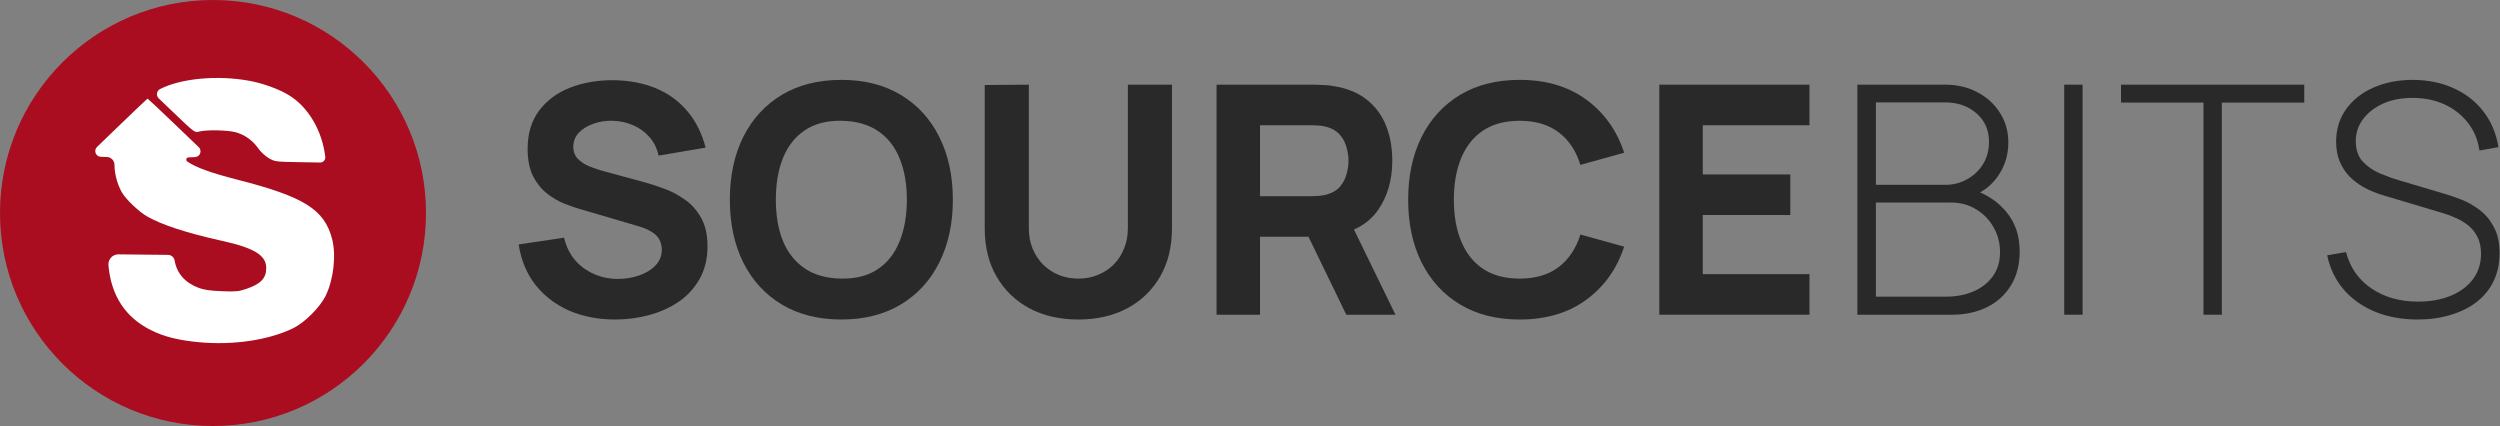
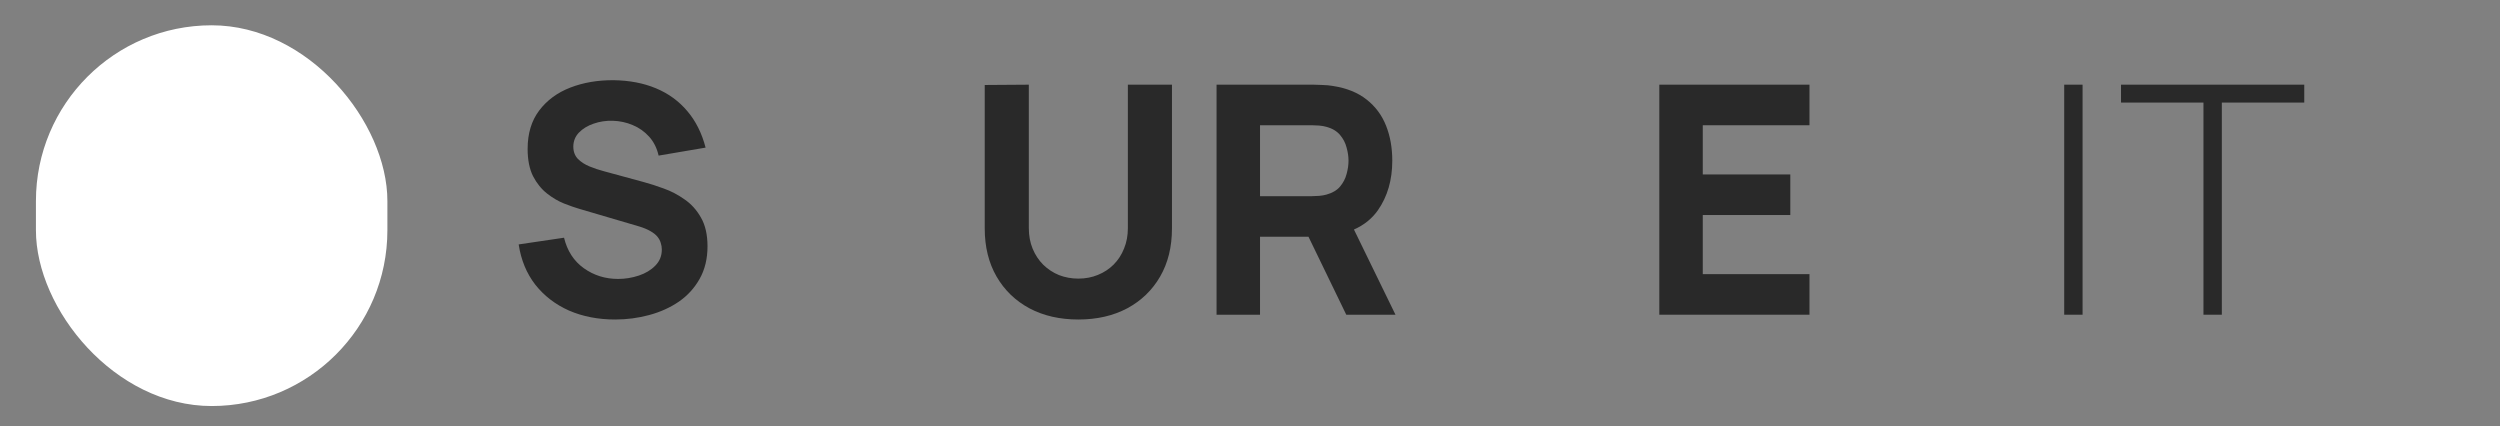
<svg xmlns="http://www.w3.org/2000/svg" width="223" height="38" viewBox="0 0 223 38" fill="none">
  <rect x="0" y="0" width="223" height="38" fill="#808080" stroke="none" />
  <rect x="3.205" y="2.256" width="31.35" height="33.962" rx="15.675" fill="white" />
-   <path fill-rule="evenodd" clip-rule="evenodd" d="M0 19C0 29.493 8.507 38 19 38C29.493 38 38 29.493 38 19C38 8.507 29.493 0 19 0C8.507 0 0 8.507 0 19ZM22.191 7.198C23.434 7.42 24.846 7.93 25.765 8.488C27.495 9.539 28.742 11.652 29.014 13.992C29.046 14.264 28.83 14.501 28.556 14.497L26.798 14.467C24.556 14.429 24.513 14.423 23.962 14.099C23.654 13.918 23.235 13.527 23.031 13.231C22.557 12.543 21.856 12.037 21.051 11.803C20.348 11.598 18.349 11.561 17.739 11.741C17.378 11.847 17.323 11.805 15.5 10.059L14.161 8.777C13.902 8.529 13.966 8.1 14.286 7.938C16.16 6.99 19.358 6.691 22.191 7.198ZM15.896 11.37L17.729 13.129C18.054 13.441 17.849 13.99 17.399 14.012L16.805 14.042C16.614 14.052 16.544 14.299 16.703 14.407C17.503 14.95 18.796 15.418 21.197 16.033C27.135 17.555 28.938 18.686 29.624 21.32C30 22.764 29.758 24.919 29.057 26.363C28.547 27.413 27.172 28.784 26.121 29.291C23.934 30.345 20.784 30.81 17.753 30.525C15.909 30.352 14.657 30.039 13.478 29.456C11.191 28.326 9.91 26.374 9.673 23.656C9.627 23.132 10.044 22.682 10.571 22.688L12.539 22.709L14.99 22.735C15.28 22.738 15.526 22.948 15.575 23.234C15.769 24.375 16.495 25.209 17.694 25.667C18.177 25.852 18.718 25.932 19.772 25.975C21.021 26.026 21.291 26 21.964 25.772C23.262 25.332 23.75 24.821 23.75 23.904C23.748 22.777 22.678 22.117 19.831 21.489C16.685 20.795 14.393 20.047 13.102 19.292C12.36 18.859 11.244 17.794 10.88 17.172C10.476 16.482 10.213 15.508 10.213 14.707C10.213 14.325 9.908 14.012 9.526 14.002L8.995 13.987C8.542 13.974 8.328 13.422 8.654 13.108L10.45 11.376C11.919 9.958 13.14 8.796 13.162 8.793C13.184 8.79 14.415 9.95 15.896 11.37Z" fill="#AA0D20" />
-   <path fill-rule="evenodd" clip-rule="evenodd" d="M75.048 28.5C72.996 28.5 71.224 28.053 69.733 27.16C68.251 26.267 67.106 25.018 66.299 23.413C65.501 21.807 65.102 19.941 65.102 17.812C65.102 15.684 65.501 13.818 66.299 12.212C67.106 10.607 68.251 9.357 69.733 8.464C71.224 7.572 72.996 7.125 75.048 7.125C77.1 7.125 78.867 7.572 80.349 8.464C81.841 9.357 82.985 10.607 83.783 12.212C84.591 13.818 84.995 15.684 84.995 17.812C84.995 19.941 84.591 21.807 83.783 23.413C82.985 25.018 81.841 26.267 80.349 27.16C78.867 28.053 77.1 28.5 75.048 28.5ZM75.048 24.852C76.35 24.871 77.433 24.591 78.297 24.011C79.162 23.432 79.808 22.61 80.235 21.546C80.672 20.482 80.891 19.238 80.891 17.812C80.891 16.387 80.672 15.152 80.235 14.107C79.808 13.062 79.162 12.25 78.297 11.671C77.433 11.091 76.35 10.792 75.048 10.773C73.747 10.754 72.664 11.034 71.799 11.614C70.935 12.193 70.284 13.015 69.847 14.079C69.419 15.143 69.206 16.387 69.206 17.812C69.206 19.238 69.419 20.473 69.847 21.517C70.284 22.562 70.935 23.375 71.799 23.954C72.664 24.534 73.747 24.833 75.048 24.852Z" fill="#292929" />
-   <path d="M130.24 27.16C131.731 28.053 133.503 28.5 135.555 28.5C137.911 28.5 139.887 27.916 141.483 26.747C143.089 25.579 144.219 23.997 144.875 22.002L140.97 20.919C140.59 22.154 139.949 23.118 139.046 23.812C138.144 24.505 136.98 24.852 135.555 24.852C134.254 24.852 133.166 24.562 132.292 23.983C131.427 23.403 130.777 22.586 130.34 21.532C129.903 20.477 129.684 19.238 129.684 17.812C129.684 16.387 129.903 15.148 130.34 14.093C130.777 13.039 131.427 12.222 132.292 11.642C133.166 11.063 134.254 10.773 135.555 10.773C136.98 10.773 138.144 11.12 139.046 11.813C139.949 12.497 140.59 13.461 140.97 14.706L144.875 13.623C144.219 11.628 143.089 10.046 141.483 8.878C139.887 7.709 137.911 7.125 135.555 7.125C133.503 7.125 131.731 7.572 130.24 8.464C128.758 9.357 127.613 10.607 126.806 12.212C126.008 13.818 125.609 15.684 125.609 17.812C125.609 19.941 126.008 21.807 126.806 23.413C127.613 25.018 128.758 26.267 130.24 27.16Z" fill="#292929" />
-   <path d="M211.846 27.802C212.977 28.267 214.245 28.5 215.651 28.5C216.724 28.5 217.708 28.362 218.601 28.087C219.494 27.821 220.268 27.436 220.923 26.933C221.579 26.419 222.082 25.797 222.434 25.066C222.785 24.334 222.961 23.508 222.961 22.586C222.961 21.636 222.785 20.848 222.434 20.221C222.092 19.584 221.66 19.076 221.137 18.696C220.615 18.306 220.083 18.007 219.541 17.798C219 17.589 218.534 17.428 218.145 17.314L214.012 16.088C213.461 15.927 212.882 15.718 212.274 15.461C211.675 15.205 211.167 14.853 210.749 14.407C210.34 13.951 210.136 13.343 210.136 12.583C210.136 11.851 210.355 11.196 210.792 10.616C211.229 10.037 211.827 9.576 212.587 9.234C213.357 8.892 214.24 8.726 215.238 8.735C216.273 8.735 217.214 8.93 218.059 9.319C218.905 9.709 219.598 10.255 220.14 10.958C220.691 11.661 221.033 12.483 221.166 13.424L222.861 13.124C222.662 11.899 222.215 10.839 221.522 9.947C220.838 9.053 219.959 8.365 218.886 7.88C217.812 7.386 216.601 7.135 215.252 7.125C213.912 7.125 212.725 7.358 211.689 7.823C210.663 8.279 209.856 8.921 209.267 9.747C208.678 10.573 208.383 11.538 208.383 12.64C208.383 13.257 208.478 13.818 208.668 14.321C208.868 14.825 209.148 15.276 209.509 15.675C209.88 16.064 210.331 16.411 210.863 16.715C211.404 17.01 212.017 17.257 212.701 17.456L217.86 18.995C218.211 19.1 218.586 19.238 218.985 19.409C219.384 19.57 219.76 19.788 220.111 20.064C220.463 20.33 220.748 20.672 220.966 21.09C221.194 21.508 221.308 22.026 221.308 22.643C221.308 23.498 221.071 24.249 220.596 24.895C220.121 25.531 219.46 26.025 218.615 26.377C217.769 26.728 216.796 26.904 215.694 26.904C214.069 26.904 212.677 26.51 211.518 25.721C210.369 24.933 209.618 23.855 209.267 22.486L207.585 22.771C207.832 23.95 208.322 24.966 209.053 25.821C209.794 26.676 210.725 27.336 211.846 27.802Z" fill="#292929" />
  <path d="M196.548 9.149V28.073H198.187V9.149H205.54V7.553H189.195V9.149H196.548Z" fill="#292929" />
  <path d="M184.128 28.073V7.553H185.766V28.073H184.128Z" fill="#292929" />
-   <path fill-rule="evenodd" clip-rule="evenodd" d="M165.677 7.553V28.073H174.128C175.287 28.073 176.322 27.849 177.234 27.403C178.146 26.947 178.859 26.301 179.372 25.465C179.894 24.619 180.155 23.608 180.155 22.43C180.155 21.023 179.756 19.846 178.958 18.895C178.348 18.153 177.57 17.575 176.623 17.162C177.261 16.805 177.797 16.314 178.232 15.689C178.84 14.806 179.144 13.813 179.144 12.711C179.144 11.732 178.897 10.854 178.403 10.075C177.918 9.296 177.248 8.683 176.393 8.236C175.548 7.78 174.593 7.553 173.529 7.553H165.677ZM173.586 26.462H167.33V18.069H174.056C174.873 18.069 175.61 18.268 176.265 18.668C176.921 19.057 177.438 19.589 177.818 20.264C178.208 20.928 178.403 21.674 178.403 22.501C178.403 23.337 178.189 24.049 177.761 24.638C177.343 25.227 176.769 25.678 176.037 25.992C175.315 26.305 174.498 26.462 173.586 26.462ZM173.515 16.487H167.33V9.134H173.515C174.626 9.134 175.553 9.457 176.294 10.103C177.044 10.749 177.419 11.6 177.419 12.654C177.419 13.395 177.244 14.055 176.892 14.635C176.541 15.205 176.066 15.656 175.467 15.989C174.878 16.321 174.227 16.487 173.515 16.487Z" fill="#292929" />
  <path d="M148.011 28.073V7.553H161.406V11.172H151.887V15.561H159.696V19.18H151.887V24.453H161.406V28.073H148.011Z" fill="#292929" />
  <path fill-rule="evenodd" clip-rule="evenodd" d="M108.517 28.073V7.553H117.181C117.381 7.553 117.647 7.562 117.979 7.581C118.321 7.59 118.625 7.619 118.891 7.667C120.117 7.856 121.119 8.26 121.898 8.878C122.687 9.495 123.266 10.274 123.637 11.215C124.007 12.146 124.192 13.186 124.192 14.335C124.192 16.055 123.765 17.527 122.91 18.753C122.382 19.504 121.67 20.077 120.772 20.473L124.477 28.073H120.088L116.718 21.119H112.393V28.073H108.517ZM112.393 17.499H117.01C117.21 17.499 117.428 17.489 117.666 17.471C117.903 17.451 118.122 17.413 118.321 17.357C118.844 17.214 119.248 16.977 119.533 16.644C119.818 16.302 120.012 15.927 120.117 15.518C120.231 15.1 120.288 14.706 120.288 14.335C120.288 13.965 120.231 13.575 120.117 13.167C120.012 12.749 119.818 12.374 119.533 12.041C119.248 11.699 118.844 11.457 118.321 11.315C118.122 11.258 117.903 11.22 117.666 11.2C117.428 11.181 117.21 11.172 117.01 11.172H112.393V17.499Z" fill="#292929" />
  <path d="M91.828 27.503C93.082 28.168 94.536 28.5 96.189 28.5C97.842 28.5 99.295 28.168 100.549 27.503C101.803 26.828 102.782 25.883 103.485 24.667C104.188 23.451 104.539 22.021 104.539 20.378V7.553H100.606V20.349C100.606 21.014 100.492 21.622 100.264 22.173C100.046 22.724 99.737 23.199 99.338 23.598C98.939 23.997 98.469 24.306 97.927 24.524C97.395 24.743 96.816 24.852 96.189 24.852C95.581 24.852 95.006 24.747 94.464 24.538C93.932 24.32 93.462 24.011 93.054 23.612C92.655 23.213 92.341 22.738 92.113 22.187C91.885 21.636 91.771 21.023 91.771 20.349V7.553L87.838 7.581V20.378C87.838 22.021 88.19 23.451 88.893 24.667C89.596 25.883 90.574 26.828 91.828 27.503Z" fill="#292929" />
  <path d="M50.755 27.702C51.981 28.234 53.353 28.5 54.873 28.5C55.918 28.5 56.93 28.367 57.909 28.101C58.897 27.835 59.78 27.436 60.559 26.904C61.338 26.363 61.956 25.683 62.412 24.866C62.877 24.04 63.11 23.076 63.11 21.974C63.11 20.938 62.915 20.083 62.526 19.409C62.146 18.734 61.656 18.192 61.058 17.784C60.469 17.366 59.851 17.043 59.205 16.815C58.559 16.578 57.97 16.387 57.438 16.245L53.876 15.276C53.439 15.162 53.011 15.02 52.593 14.848C52.175 14.678 51.829 14.454 51.553 14.179C51.278 13.894 51.14 13.528 51.14 13.082C51.14 12.597 51.306 12.179 51.639 11.828C51.981 11.476 52.418 11.21 52.95 11.03C53.491 10.839 54.066 10.754 54.674 10.773C55.291 10.792 55.88 10.92 56.441 11.158C57.011 11.395 57.5 11.742 57.909 12.198C58.317 12.654 58.597 13.214 58.749 13.88L62.939 13.167C62.606 11.884 62.065 10.802 61.314 9.918C60.564 9.025 59.633 8.346 58.521 7.88C57.41 7.415 56.146 7.172 54.731 7.153C53.325 7.144 52.042 7.362 50.883 7.809C49.724 8.255 48.798 8.935 48.105 9.847C47.411 10.759 47.064 11.903 47.064 13.281C47.064 14.259 47.226 15.072 47.549 15.718C47.881 16.354 48.295 16.867 48.789 17.257C49.283 17.646 49.791 17.945 50.313 18.154C50.845 18.363 51.311 18.525 51.71 18.639L57.039 20.206C57.438 20.33 57.766 20.468 58.023 20.62C58.289 20.772 58.493 20.933 58.635 21.104C58.778 21.275 58.878 21.46 58.935 21.66C59.001 21.85 59.034 22.049 59.034 22.259C59.034 22.828 58.84 23.308 58.45 23.698C58.07 24.087 57.581 24.382 56.982 24.581C56.384 24.781 55.766 24.881 55.13 24.881C53.99 24.881 52.973 24.562 52.08 23.926C51.187 23.289 50.598 22.382 50.313 21.204L46.266 21.802C46.475 23.189 46.969 24.387 47.748 25.393C48.537 26.391 49.539 27.16 50.755 27.702Z" fill="#292929" />
</svg>